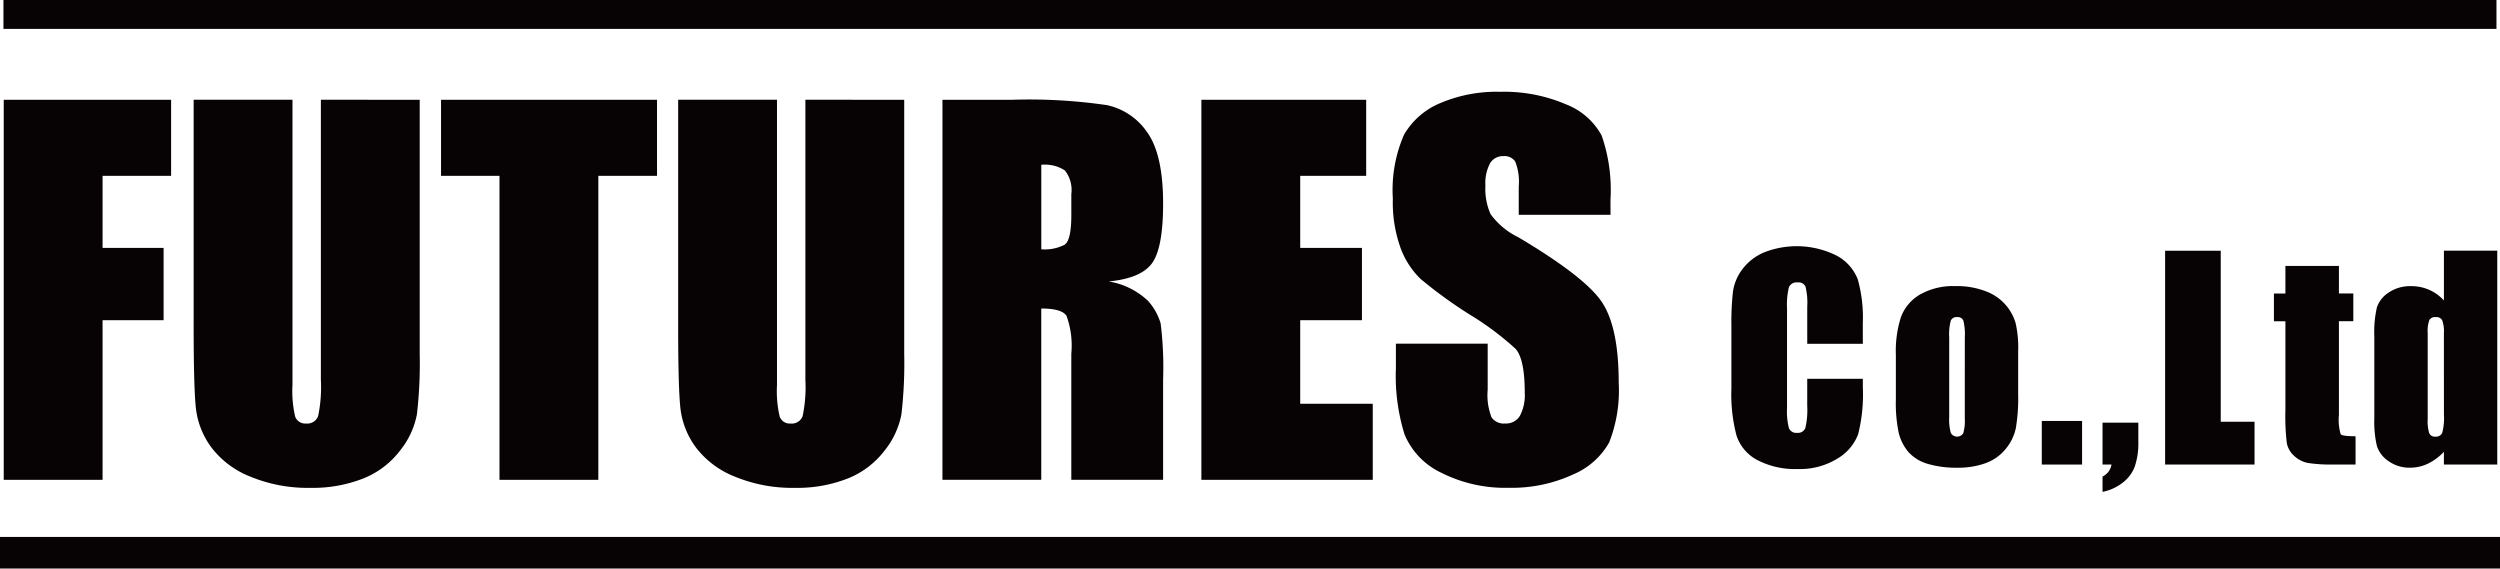
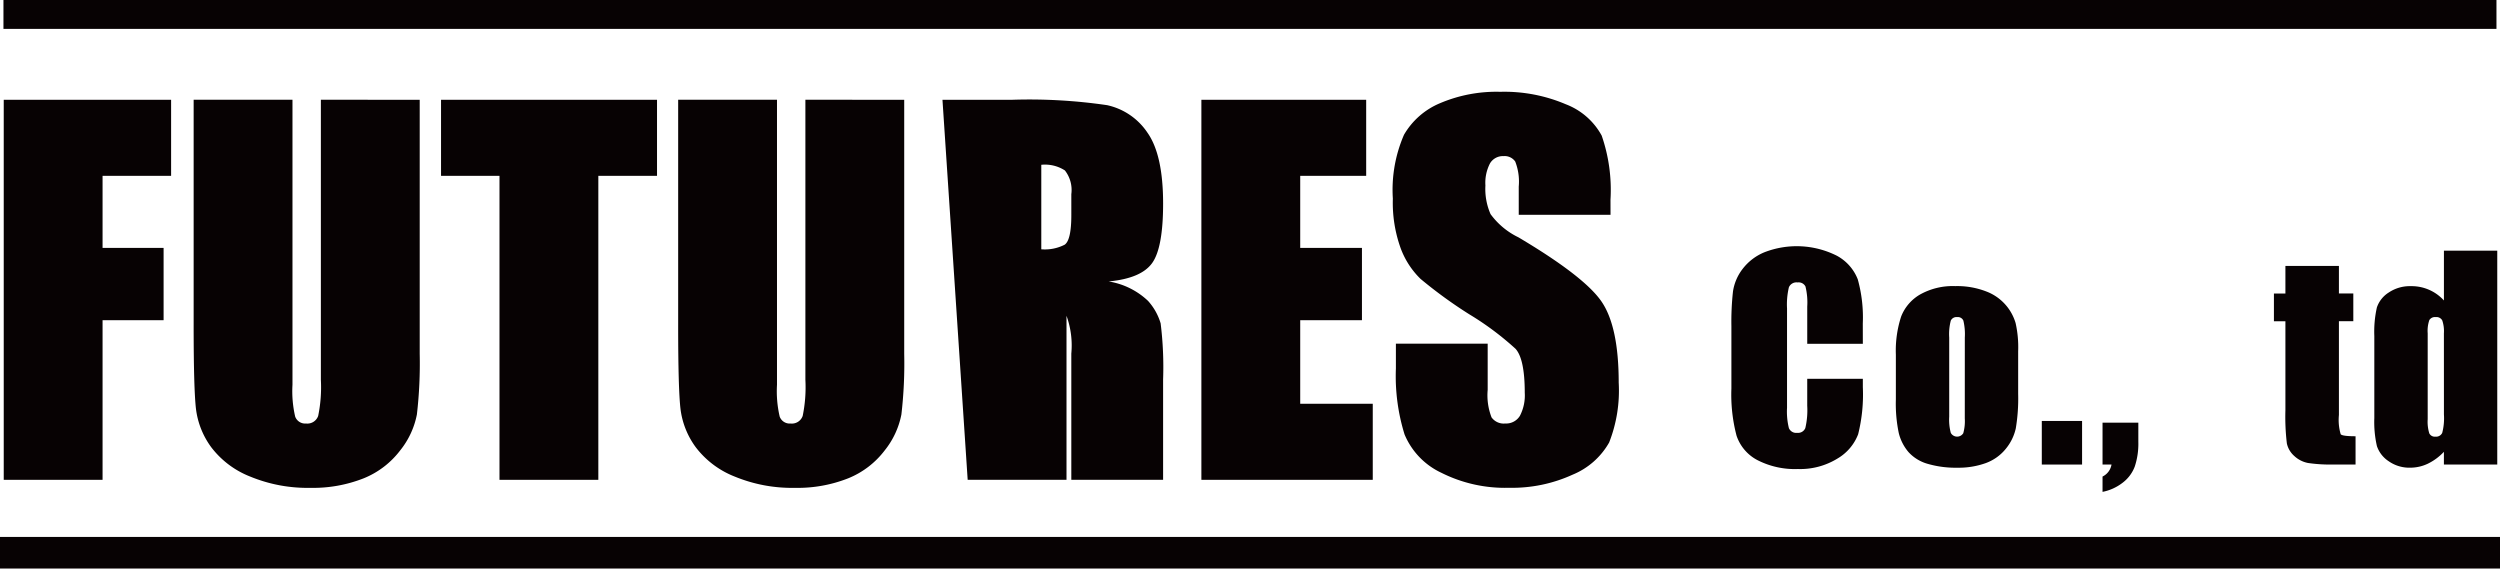
<svg xmlns="http://www.w3.org/2000/svg" id="ロゴ_ブラック" width="235.659" height="53.591" viewBox="0 0 235.659 53.591">
  <defs>
    <clipPath id="clip-path">
      <rect id="長方形_4" data-name="長方形 4" width="235.659" height="53.591" fill="none" />
    </clipPath>
  </defs>
  <path id="パス_1" data-name="パス 1" d="M1.066,28.458H16.843v7.169H10.382V42.42h5.753v6.815H10.382V64.282H1.066Z" transform="translate(-0.714 -19.052)" fill="#070203" />
  <g id="グループ_2" data-name="グループ 2">
    <g id="グループ_1" data-name="グループ 1" clip-path="url(#clip-path)">
      <path id="パス_2" data-name="パス 2" d="M76.537,28.458V52.4a41.579,41.579,0,0,1-.265,5.72A7.765,7.765,0,0,1,74.7,61.505a8.153,8.153,0,0,1-3.441,2.633,12.949,12.949,0,0,1-5.034.9,14.157,14.157,0,0,1-5.665-1.062,8.522,8.522,0,0,1-3.673-2.766,7.66,7.66,0,0,1-1.438-3.6q-.222-1.892-.221-7.955v-21.2h9.316V55.321a10.585,10.585,0,0,0,.254,3,1,1,0,0,0,1.029.653,1.077,1.077,0,0,0,1.14-.719,13.414,13.414,0,0,0,.254-3.4v-26.4Z" transform="translate(-36.974 -19.052)" fill="#070203" />
      <path id="パス_3" data-name="パス 3" d="M146.149,28.458v7.169h-5.532V64.282H131.3V35.627h-5.51V28.458Z" transform="translate(-84.216 -19.052)" fill="#070203" />
      <path id="パス_4" data-name="パス 4" d="M214.719,28.458V52.4a41.58,41.58,0,0,1-.265,5.72,7.765,7.765,0,0,1-1.571,3.385,8.153,8.153,0,0,1-3.441,2.633,12.95,12.95,0,0,1-5.034.9,14.157,14.157,0,0,1-5.665-1.062,8.522,8.522,0,0,1-3.673-2.766,7.66,7.66,0,0,1-1.438-3.6q-.222-1.892-.221-7.955v-21.2h9.316V55.321a10.585,10.585,0,0,0,.254,3,1,1,0,0,0,1.029.653,1.077,1.077,0,0,0,1.14-.719,13.413,13.413,0,0,0,.254-3.4v-26.4Z" transform="translate(-129.485 -19.052)" fill="#070203" />
-       <path id="パス_5" data-name="パス 5" d="M268.793,28.457h6.594a50.436,50.436,0,0,1,8.928.509,6.149,6.149,0,0,1,3.806,2.6q1.471,2.091,1.471,6.671,0,4.182-1.04,5.62t-4.094,1.726a7,7,0,0,1,3.717,1.837,5.483,5.483,0,0,1,1.184,2.113,33.361,33.361,0,0,1,.232,5.3v9.448h-8.652v-11.9a8.218,8.218,0,0,0-.453-3.562q-.454-.686-2.379-.686V64.281h-9.316Zm9.316,6.129v7.966a4.1,4.1,0,0,0,2.2-.432q.631-.432.631-2.8V37.352a2.988,2.988,0,0,0-.608-2.235,3.463,3.463,0,0,0-2.224-.531" transform="translate(-179.953 -19.052)" fill="#070203" />
+       <path id="パス_5" data-name="パス 5" d="M268.793,28.457h6.594a50.436,50.436,0,0,1,8.928.509,6.149,6.149,0,0,1,3.806,2.6q1.471,2.091,1.471,6.671,0,4.182-1.04,5.62t-4.094,1.726a7,7,0,0,1,3.717,1.837,5.483,5.483,0,0,1,1.184,2.113,33.361,33.361,0,0,1,.232,5.3v9.448h-8.652v-11.9a8.218,8.218,0,0,0-.453-3.562V64.281h-9.316Zm9.316,6.129v7.966a4.1,4.1,0,0,0,2.2-.432q.631-.432.631-2.8V37.352a2.988,2.988,0,0,0-.608-2.235,3.463,3.463,0,0,0-2.224-.531" transform="translate(-179.953 -19.052)" fill="#070203" />
      <path id="パス_6" data-name="パス 6" d="M342.638,28.458h15.534v7.169h-6.218V42.42h5.819v6.815h-5.819v7.877h6.838v7.17H342.638Z" transform="translate(-229.391 -19.052)" fill="#070203" />
      <path id="パス_7" data-name="パス 7" d="M417.779,37.776h-8.652V35.12a5.205,5.205,0,0,0-.332-2.367,1.22,1.22,0,0,0-1.106-.509,1.408,1.408,0,0,0-1.272.686,3.983,3.983,0,0,0-.432,2.082,5.9,5.9,0,0,0,.485,2.7A7.027,7.027,0,0,0,409.1,39.9q6.22,3.693,7.835,6.06t1.615,7.634a13.393,13.393,0,0,1-.9,5.643,7.02,7.02,0,0,1-3.463,3.043,13.7,13.7,0,0,1-5.974,1.228,13.354,13.354,0,0,1-6.384-1.416,6.944,6.944,0,0,1-3.463-3.607,18.492,18.492,0,0,1-.819-6.218V49.924h8.652v4.359a5.734,5.734,0,0,0,.365,2.589,1.411,1.411,0,0,0,1.294.576,1.517,1.517,0,0,0,1.383-.73,4.17,4.17,0,0,0,.453-2.168q0-3.164-.863-4.138a27.522,27.522,0,0,0-4.359-3.253,42.785,42.785,0,0,1-4.6-3.341,7.811,7.811,0,0,1-1.87-2.877,12.651,12.651,0,0,1-.742-4.691,13.011,13.011,0,0,1,1.051-6.019,7.07,7.07,0,0,1,3.4-2.976,13.549,13.549,0,0,1,5.664-1.073,14.761,14.761,0,0,1,6.185,1.173,6.477,6.477,0,0,1,3.385,2.954,15.637,15.637,0,0,1,.83,6.052Z" transform="translate(-265.965 -17.528)" fill="#070203" />
      <path id="パス_8" data-name="パス 8" d="M506.2,79.425h-5.241v-3.5a6.274,6.274,0,0,0-.168-1.907.722.722,0,0,0-.741-.379.774.774,0,0,0-.822.461,7.007,7.007,0,0,0-.174,1.992V85.45a6.528,6.528,0,0,0,.174,1.917.745.745,0,0,0,.784.449.737.737,0,0,0,.766-.45,7.344,7.344,0,0,0,.18-2.109V82.724H506.2v.786a15.485,15.485,0,0,1-.442,4.438,4.536,4.536,0,0,1-1.954,2.294,6.7,6.7,0,0,1-3.729.985,7.724,7.724,0,0,1-3.8-.834,4.057,4.057,0,0,1-1.98-2.31,15.17,15.17,0,0,1-.485-4.438V77.757a26.154,26.154,0,0,1,.149-3.268,4.574,4.574,0,0,1,.89-2.1,4.96,4.96,0,0,1,2.054-1.587,8.408,8.408,0,0,1,6.841.316,4.3,4.3,0,0,1,1.979,2.232,13.417,13.417,0,0,1,.473,4.159Z" transform="translate(-330.602 -47.015)" fill="#070203" />
      <path id="パス_9" data-name="パス 9" d="M552.235,87.7v4.046a17.069,17.069,0,0,1-.224,3.268,4.588,4.588,0,0,1-.958,1.942,4.328,4.328,0,0,1-1.886,1.332,7.545,7.545,0,0,1-2.645.43,9.446,9.446,0,0,1-2.826-.368,3.849,3.849,0,0,1-1.8-1.108,4.374,4.374,0,0,1-.915-1.793,13.471,13.471,0,0,1-.274-3.156V88.061a10.349,10.349,0,0,1,.5-3.6A4.134,4.134,0,0,1,543,82.384a6.31,6.31,0,0,1,3.311-.784,7.563,7.563,0,0,1,2.907.5,4.557,4.557,0,0,1,2.776,2.982,10.351,10.351,0,0,1,.243,2.615m-5.03-1.245a5.489,5.489,0,0,0-.137-1.6.565.565,0,0,0-.585-.331.59.59,0,0,0-.6.331,5.04,5.04,0,0,0-.149,1.6v7.457a4.825,4.825,0,0,0,.149,1.525.68.68,0,0,0,1.176.031,4.227,4.227,0,0,0,.143-1.394Z" transform="translate(-361.996 -54.63)" fill="#070203" />
      <rect id="長方形_1" data-name="長方形 1" width="3.797" height="4.109" transform="translate(192.467 39.681)" fill="#070203" />
      <path id="パス_10" data-name="パス 10" d="M603.024,120.548v1.805a6.809,6.809,0,0,1-.336,2.328,3.42,3.42,0,0,1-1.164,1.543,4.5,4.5,0,0,1-1.874.846v-1.444a1.532,1.532,0,0,0,.846-1.133h-.846v-3.946Z" transform="translate(-401.457 -80.705)" fill="#070203" />
-       <path id="パス_11" data-name="パス 11" d="M622.743,71.505V87.627h3.187v4.034H617.5V71.505Z" transform="translate(-413.409 -47.872)" fill="#070203" />
      <path id="パス_12" data-name="パス 12" d="M654.66,75.837v2.6h1.357v2.614H654.66v8.839a4.756,4.756,0,0,0,.168,1.817q.168.187,1.4.187v2.664H654.2a14.5,14.5,0,0,1-2.452-.143,2.612,2.612,0,0,1-1.295-.66,2.195,2.195,0,0,1-.7-1.183,20.992,20.992,0,0,1-.137-3.131V81.053h-1.083V78.439h1.083v-2.6Z" transform="translate(-434.185 -50.772)" fill="#070203" />
      <path id="パス_13" data-name="パス 13" d="M688.748,71.5V91.661h-5.03v-1.2a5.19,5.19,0,0,1-1.519,1.123,3.879,3.879,0,0,1-1.668.374,3.386,3.386,0,0,1-2.029-.617,2.743,2.743,0,0,1-1.1-1.425,10.157,10.157,0,0,1-.243-2.639V79.547a10.413,10.413,0,0,1,.243-2.7,2.682,2.682,0,0,1,1.114-1.4,3.557,3.557,0,0,1,2.079-.6,4.109,4.109,0,0,1,3.125,1.348V71.5Zm-5.03,7.794a3.142,3.142,0,0,0-.156-1.22.621.621,0,0,0-.616-.312.628.628,0,0,0-.6.28,3.113,3.113,0,0,0-.156,1.251V87.39a3.728,3.728,0,0,0,.149,1.326.572.572,0,0,0,.573.317.639.639,0,0,0,.647-.355,5.481,5.481,0,0,0,.162-1.737Z" transform="translate(-453.347 -47.872)" fill="#070203" />
      <rect id="長方形_2" data-name="長方形 2" width="235" height="3" transform="translate(0.326 -0.277)" fill="#070203" />
      <rect id="長方形_3" data-name="長方形 3" width="235.659" height="2.975" transform="translate(0 50.616)" fill="#070203" />
    </g>
  </g>
</svg>